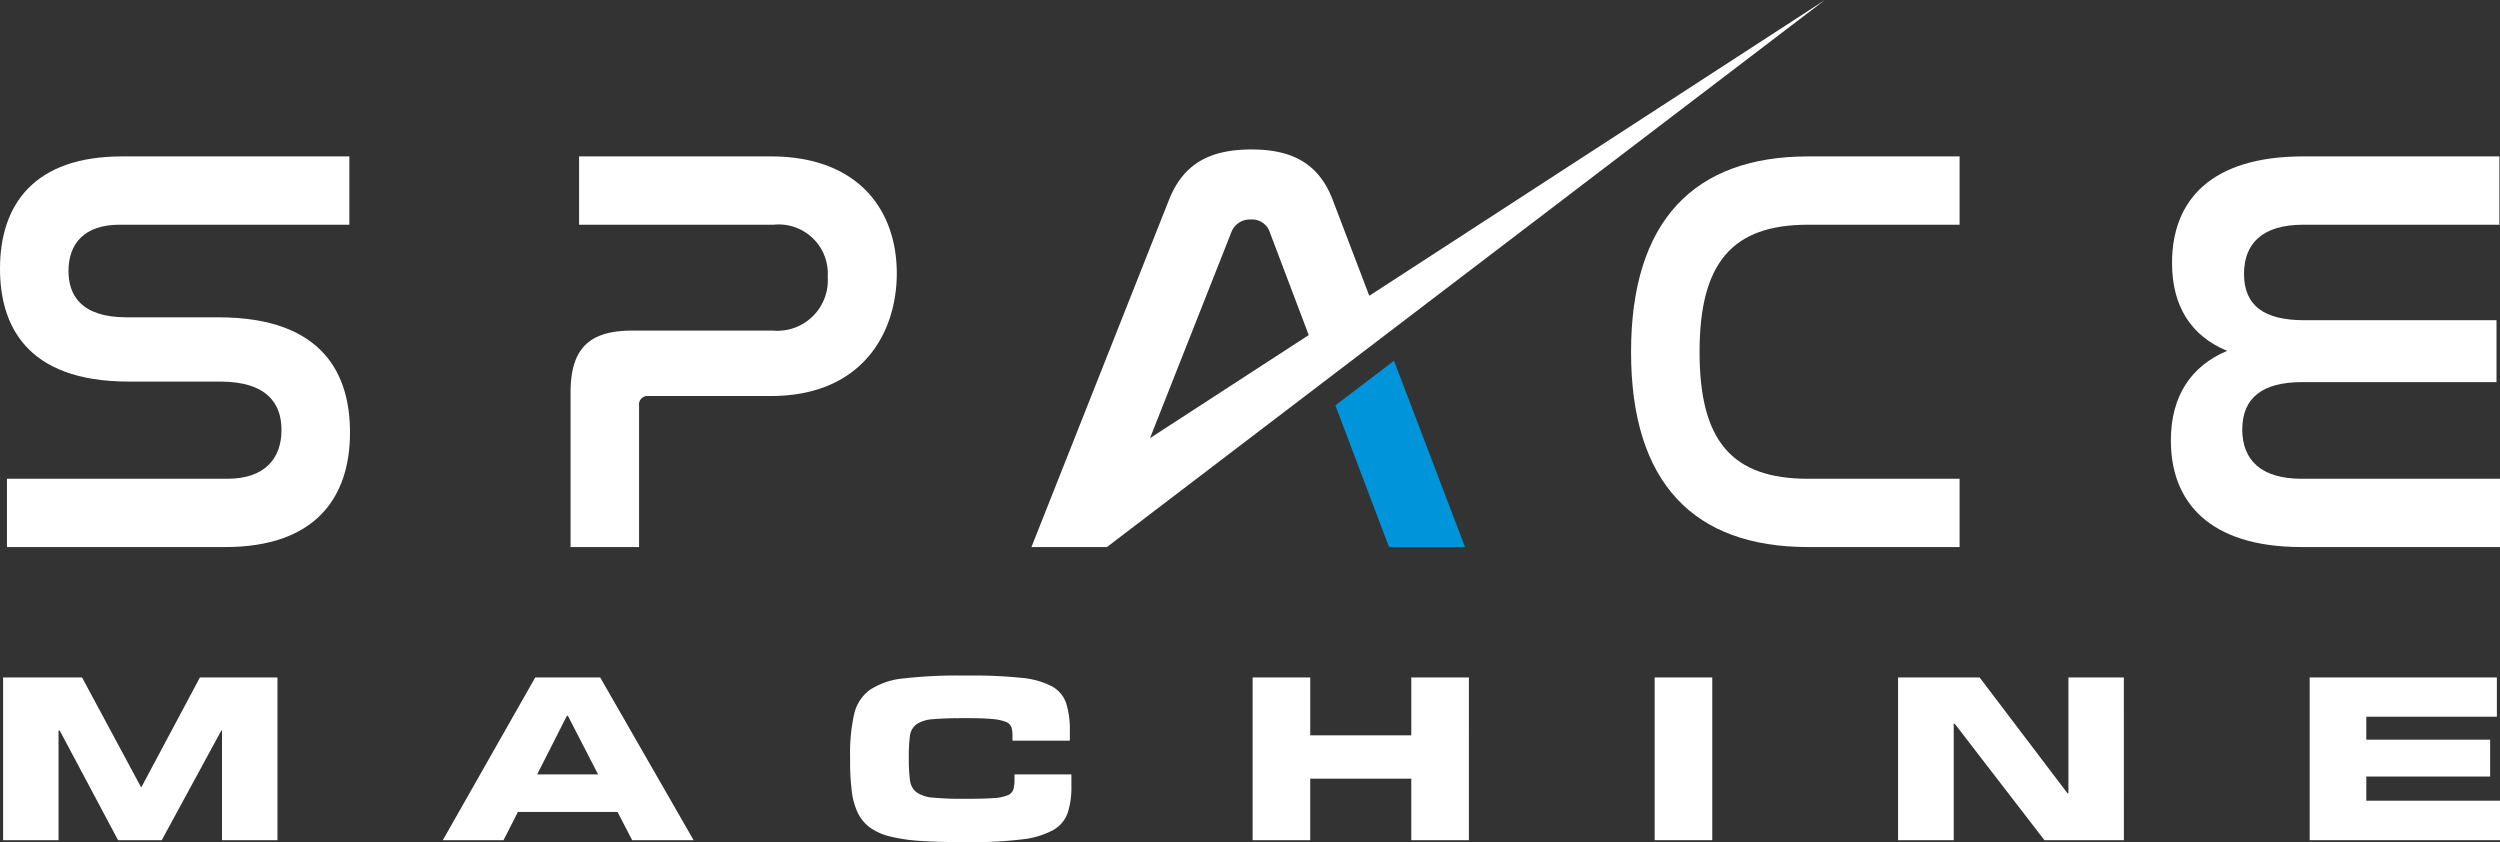
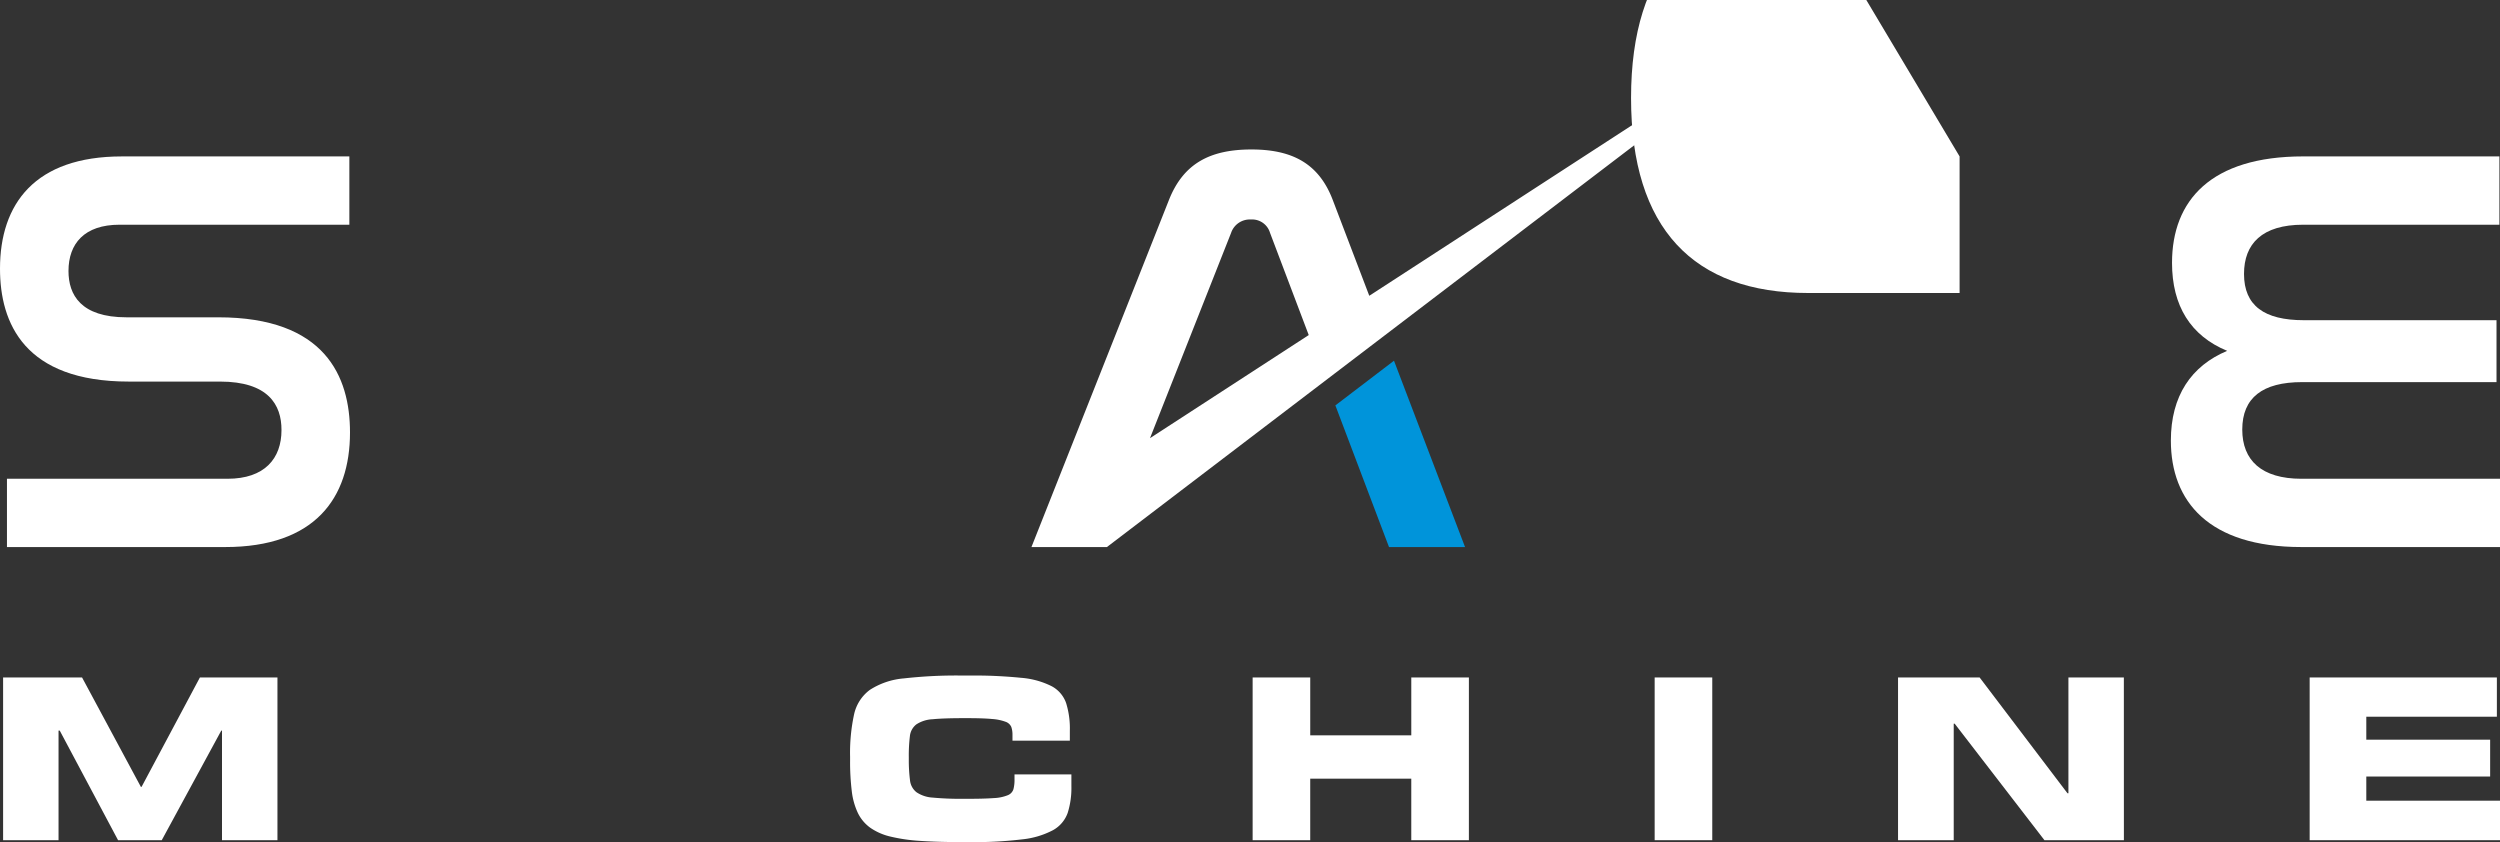
<svg xmlns="http://www.w3.org/2000/svg" id="Vector_Smart_Object" data-name="Vector Smart Object" width="190" height="64" viewBox="0 0 190 64">
  <rect x="0" y="0" width="190" height="64" fill="#333333" stroke="none" />
  <defs>
    <clipPath id="clip-path">
      <rect id="Rectangle_6" data-name="Rectangle 6" width="190" height="64" fill="none" />
    </clipPath>
  </defs>
  <path id="Path_15" data-name="Path 15" d="M15.193,51.487,10.76,59.8h-.055L6.236,51.487h-6V63.854H4.449V55.525H4.54l4.433,8.329h3.32l4.524-8.329h.055v8.329h4.214V51.487Z" fill="#fff" />
-   <path id="Path_16" data-name="Path 16" d="M43.084,54.4h.074l2.3,4.456H40.822Zm-2.408-2.91L33.653,63.854h4.615l1.094-2.146h7.57l1.113,2.146h4.67l-7.1-12.367Z" fill="#fff" />
  <g id="Group_8" data-name="Group 8">
    <g id="Group_7" data-name="Group 7" clip-path="url(#clip-path)">
      <path id="Path_17" data-name="Path 17" d="M73.11,64q-1.806,0-3.147-.091a13.053,13.053,0,0,1-2.28-.327,4.458,4.458,0,0,1-1.542-.673A3.006,3.006,0,0,1,65.2,61.79a5.28,5.28,0,0,1-.465-1.664,18.318,18.318,0,0,1-.128-2.328v-.273a13.886,13.886,0,0,1,.3-3.219,3.155,3.155,0,0,1,1.2-1.874,5.627,5.627,0,0,1,2.581-.873,35.624,35.624,0,0,1,4.415-.218h.584a35.72,35.72,0,0,1,3.922.173,6.263,6.263,0,0,1,2.316.637,2.315,2.315,0,0,1,1.1,1.282,6.5,6.5,0,0,1,.283,2.092v.764h-4.36v-.436a1.761,1.761,0,0,0-.091-.609.729.729,0,0,0-.438-.391,3.666,3.666,0,0,0-1.021-.209q-.675-.064-1.843-.064h-.328q-1.514,0-2.344.082a2.469,2.469,0,0,0-1.24.391,1.3,1.3,0,0,0-.492.9,12.3,12.3,0,0,0-.082,1.61v.146A12.123,12.123,0,0,0,69.16,59.3a1.327,1.327,0,0,0,.492.909,2.464,2.464,0,0,0,1.24.409,22.91,22.91,0,0,0,2.344.091h.328q1.259,0,1.97-.055a3.178,3.178,0,0,0,1.058-.218.73.73,0,0,0,.429-.455,2.806,2.806,0,0,0,.082-.746v-.382h4.323v.891a6.308,6.308,0,0,1-.282,2.037,2.428,2.428,0,0,1-1.113,1.31,6.4,6.4,0,0,1-2.344.7A30.508,30.508,0,0,1,73.693,64Z" fill="#fff" />
      <path id="Path_18" data-name="Path 18" d="M111.635,63.854h-4.378V59.181h-7.68v4.674H95.2V51.487h4.378v4.4h7.68v-4.4h4.378Z" fill="#fff" />
      <rect id="Rectangle_5" data-name="Rectangle 5" width="4.378" height="12.367" transform="translate(125.754 51.487)" fill="#fff" />
      <path id="Path_19" data-name="Path 19" d="M161.416,63.854h-6.038L148.556,55h-.073v8.857h-4.232V51.487h6.2l6.676,8.8h.073v-8.8h4.213Z" fill="#fff" />
      <path id="Path_20" data-name="Path 20" d="M190,63.854H175.534V51.487h14.228V54.47h-9.923v1.746h9.412v2.8h-9.412v1.837H190Z" fill="#fff" />
      <path id="Path_21" data-name="Path 21" d="M26.551,11.888v5.19H9.087c-2.691,0-3.882,1.451-3.882,3.519,0,1.8.926,3.519,4.412,3.519h6.97C24.7,24.115,26.6,28.6,26.6,32.868c0,5.014-2.691,8.708-9.484,8.708H.529v-5.19H17.293c2.823,0,4.1-1.54,4.1-3.7C21.4,30.757,20.381,29,16.719,29H9.793C1.853,29,0,24.555,0,20.421c0-4.926,2.647-8.533,9.264-8.533Z" fill="#fff" />
-       <path id="Path_22" data-name="Path 22" d="M58.583,11.888c6.705,0,9.573,4.135,9.573,8.885,0,4.486-2.6,9.324-9.573,9.324H49.319a.656.656,0,0,0-.75.748V41.576H43.363V29.833c0-3.343,1.411-4.706,4.676-4.706H58.76a3.839,3.839,0,0,0,4.147-4.091,3.734,3.734,0,0,0-4.1-3.958H44.01v-5.19Z" fill="#fff" />
-       <path id="Path_23" data-name="Path 23" d="M148.929,11.888v5.19H137.415c-5.735,0-8.249,2.859-8.249,9.676,0,6.773,2.47,9.632,8.249,9.632h11.514v5.19H137.415c-8.691,0-13.455-4.882-13.455-14.822,0-9.984,4.809-14.866,13.455-14.866Z" fill="#fff" />
+       <path id="Path_23" data-name="Path 23" d="M148.929,11.888v5.19H137.415h11.514v5.19H137.415c-8.691,0-13.455-4.882-13.455-14.822,0-9.984,4.809-14.866,13.455-14.866Z" fill="#fff" />
      <path id="Path_24" data-name="Path 24" d="M189.955,11.888v5.19H175.045c-3.132,0-4.5,1.451-4.5,3.738,0,2.419,1.544,3.519,4.544,3.519h14.646v4.706H174.956c-3,0-4.544,1.187-4.544,3.606,0,2.331,1.456,3.739,4.5,3.739H190v5.19H174.912c-7.058,0-9.926-3.475-9.926-8.093,0-3.387,1.544-5.674,4.279-6.818-2.779-1.143-4.191-3.43-4.191-6.685,0-4.75,2.956-8.093,9.97-8.093Z" fill="#fff" />
      <path id="Path_25" data-name="Path 25" d="M101.488,30.811l4.076,10.765h5.779l-5.4-14.162Z" fill="#0094da" />
      <path id="Path_26" data-name="Path 26" d="M104.065,22.479l-2.78-7.292c-1.059-2.771-3.088-3.827-6.176-3.827-3.132,0-5.162,1.055-6.265,3.827L78.39,41.576h5.735L138.692,0Zm-10.5-4.786a1.5,1.5,0,0,1,1.5-1.011,1.418,1.418,0,0,1,1.456,1.011l2.943,7.772L87.4,33.3Z" fill="#fff" />
    </g>
  </g>
</svg>